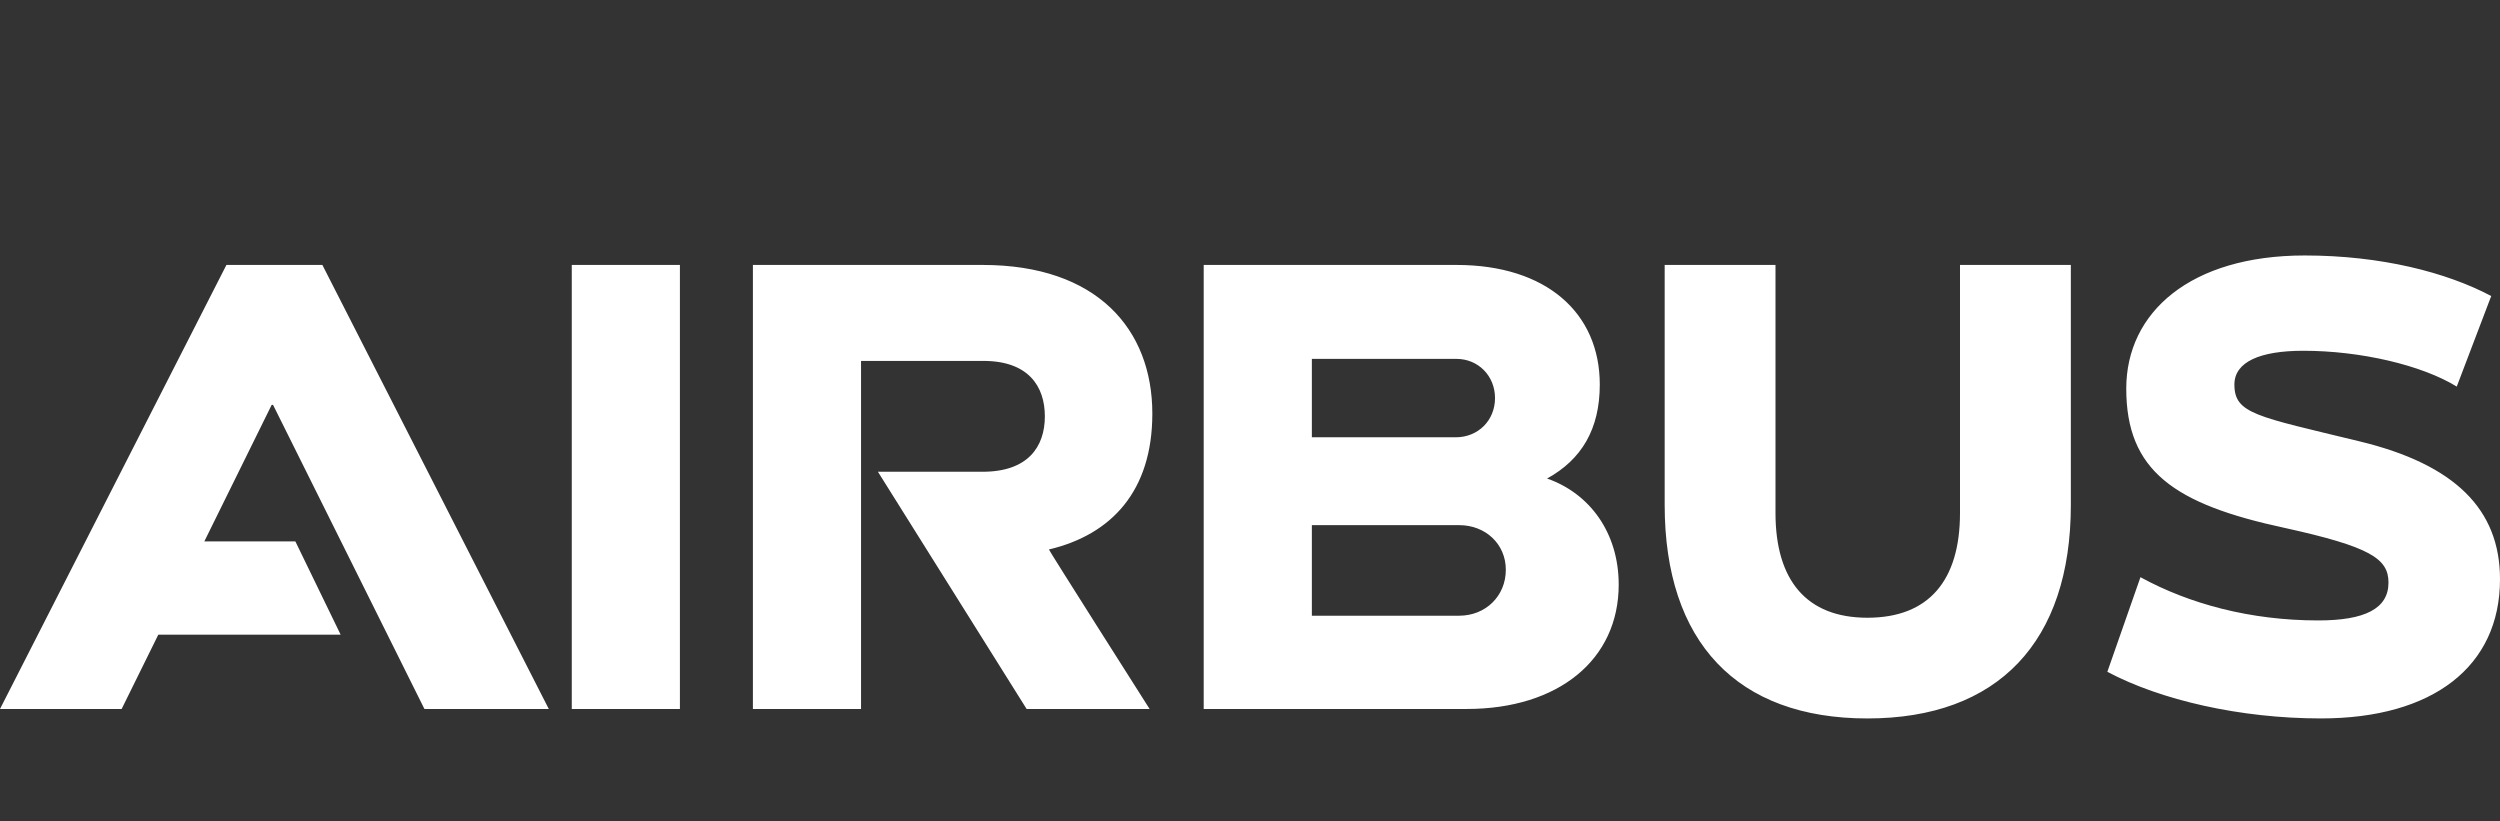
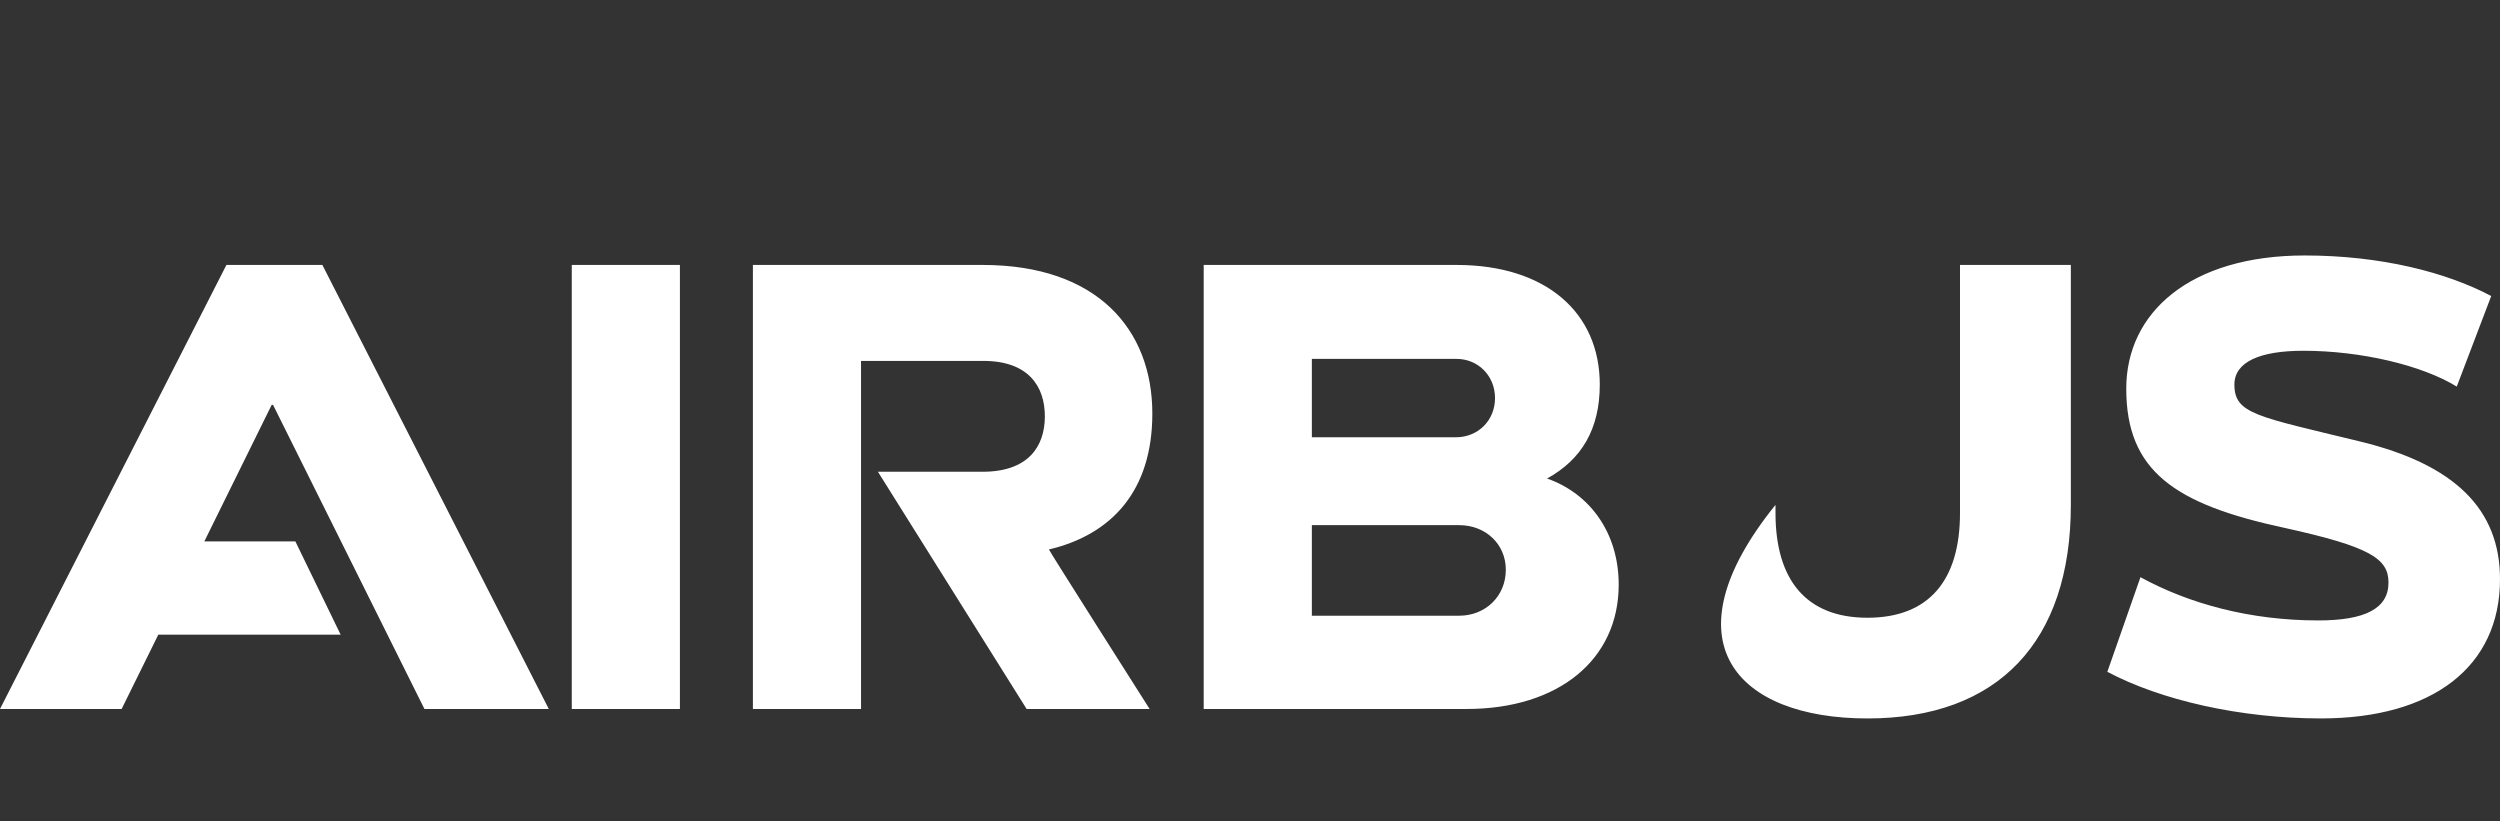
<svg xmlns="http://www.w3.org/2000/svg" width="137" height="45" viewBox="0 0 137 45" fill="none">
  <rect x="0" y="0" width="137" height="45" fill="#333333" stroke="none" />
-   <path d="M63.148 22.667C63.148 18.038 60.111 14.519 53.851 14.519H41.259V38.852H47.185V19.778H53.889C56.37 19.778 57.258 21.186 57.258 22.815C57.258 24.482 56.333 25.852 53.851 25.852H48.11L56.259 38.852H62.999C62.999 38.852 57.444 30.111 57.481 30.111C60.926 29.297 63.148 26.889 63.148 22.667ZM31.333 14.519H37.259V38.852H31.333V14.519ZM16.185 29.667H11.198L14.888 22.186H14.963L23.259 38.852H30.074L17.666 14.519H12.408L0 38.852H6.666L8.676 34.778H18.666L16.185 29.667ZM84.779 26.223C86.668 25.185 87.668 23.519 87.668 21.074C87.668 17.148 84.742 14.519 79.816 14.519H65.963V38.852H80.372C85.408 38.852 88.705 36.148 88.705 32.037C88.704 29.186 87.112 27.038 84.779 26.223ZM71.89 19.667H79.816C81.001 19.667 81.927 20.593 81.927 21.815C81.927 23.038 81.001 23.963 79.779 23.963H71.89V19.667H71.89ZM79.964 33.741H71.89V28.778H79.964C81.408 28.778 82.519 29.815 82.519 31.222C82.52 32.667 81.408 33.741 79.964 33.741ZM107.408 28.111C107.408 31.805 105.704 33.852 102.334 33.852C99.001 33.852 97.297 31.805 97.297 28.111V14.519H91.224V27.667C91.224 35.186 95.187 39.371 102.334 39.371C109.482 39.371 113.482 35.186 113.482 27.667V14.519H107.408V28.111ZM129.297 24.185C123.671 22.816 122.445 22.685 122.445 21.074C122.445 19.828 123.853 19.222 126.223 19.222C129.371 19.222 132.724 20.012 134.63 21.185L136.519 16.222C134.075 14.926 130.482 14 126.297 14C120.038 14 116.519 17.111 116.519 21.296C116.519 25.799 119.147 27.629 125.186 28.926C129.886 29.962 130.889 30.609 130.889 31.926C130.889 33.356 129.593 34 127.037 34C123.334 34 119.982 33.1 117.297 31.63L115.482 36.815C118.408 38.37 122.778 39.37 127.185 39.37C133.334 39.37 137 36.518 137 31.741C137.001 27.907 134.521 25.445 129.297 24.185Z" fill="white" />
+   <path d="M63.148 22.667C63.148 18.038 60.111 14.519 53.851 14.519H41.259V38.852H47.185V19.778H53.889C56.37 19.778 57.258 21.186 57.258 22.815C57.258 24.482 56.333 25.852 53.851 25.852H48.11L56.259 38.852H62.999C62.999 38.852 57.444 30.111 57.481 30.111C60.926 29.297 63.148 26.889 63.148 22.667ZM31.333 14.519H37.259V38.852H31.333V14.519ZM16.185 29.667H11.198L14.888 22.186H14.963L23.259 38.852H30.074L17.666 14.519H12.408L0 38.852H6.666L8.676 34.778H18.666L16.185 29.667ZM84.779 26.223C86.668 25.185 87.668 23.519 87.668 21.074C87.668 17.148 84.742 14.519 79.816 14.519H65.963V38.852H80.372C85.408 38.852 88.705 36.148 88.705 32.037C88.704 29.186 87.112 27.038 84.779 26.223ZM71.89 19.667H79.816C81.001 19.667 81.927 20.593 81.927 21.815C81.927 23.038 81.001 23.963 79.779 23.963H71.89V19.667H71.89ZM79.964 33.741H71.89V28.778H79.964C81.408 28.778 82.519 29.815 82.519 31.222C82.52 32.667 81.408 33.741 79.964 33.741ZM107.408 28.111C107.408 31.805 105.704 33.852 102.334 33.852C99.001 33.852 97.297 31.805 97.297 28.111V14.519V27.667C91.224 35.186 95.187 39.371 102.334 39.371C109.482 39.371 113.482 35.186 113.482 27.667V14.519H107.408V28.111ZM129.297 24.185C123.671 22.816 122.445 22.685 122.445 21.074C122.445 19.828 123.853 19.222 126.223 19.222C129.371 19.222 132.724 20.012 134.63 21.185L136.519 16.222C134.075 14.926 130.482 14 126.297 14C120.038 14 116.519 17.111 116.519 21.296C116.519 25.799 119.147 27.629 125.186 28.926C129.886 29.962 130.889 30.609 130.889 31.926C130.889 33.356 129.593 34 127.037 34C123.334 34 119.982 33.1 117.297 31.63L115.482 36.815C118.408 38.37 122.778 39.37 127.185 39.37C133.334 39.37 137 36.518 137 31.741C137.001 27.907 134.521 25.445 129.297 24.185Z" fill="white" />
</svg>